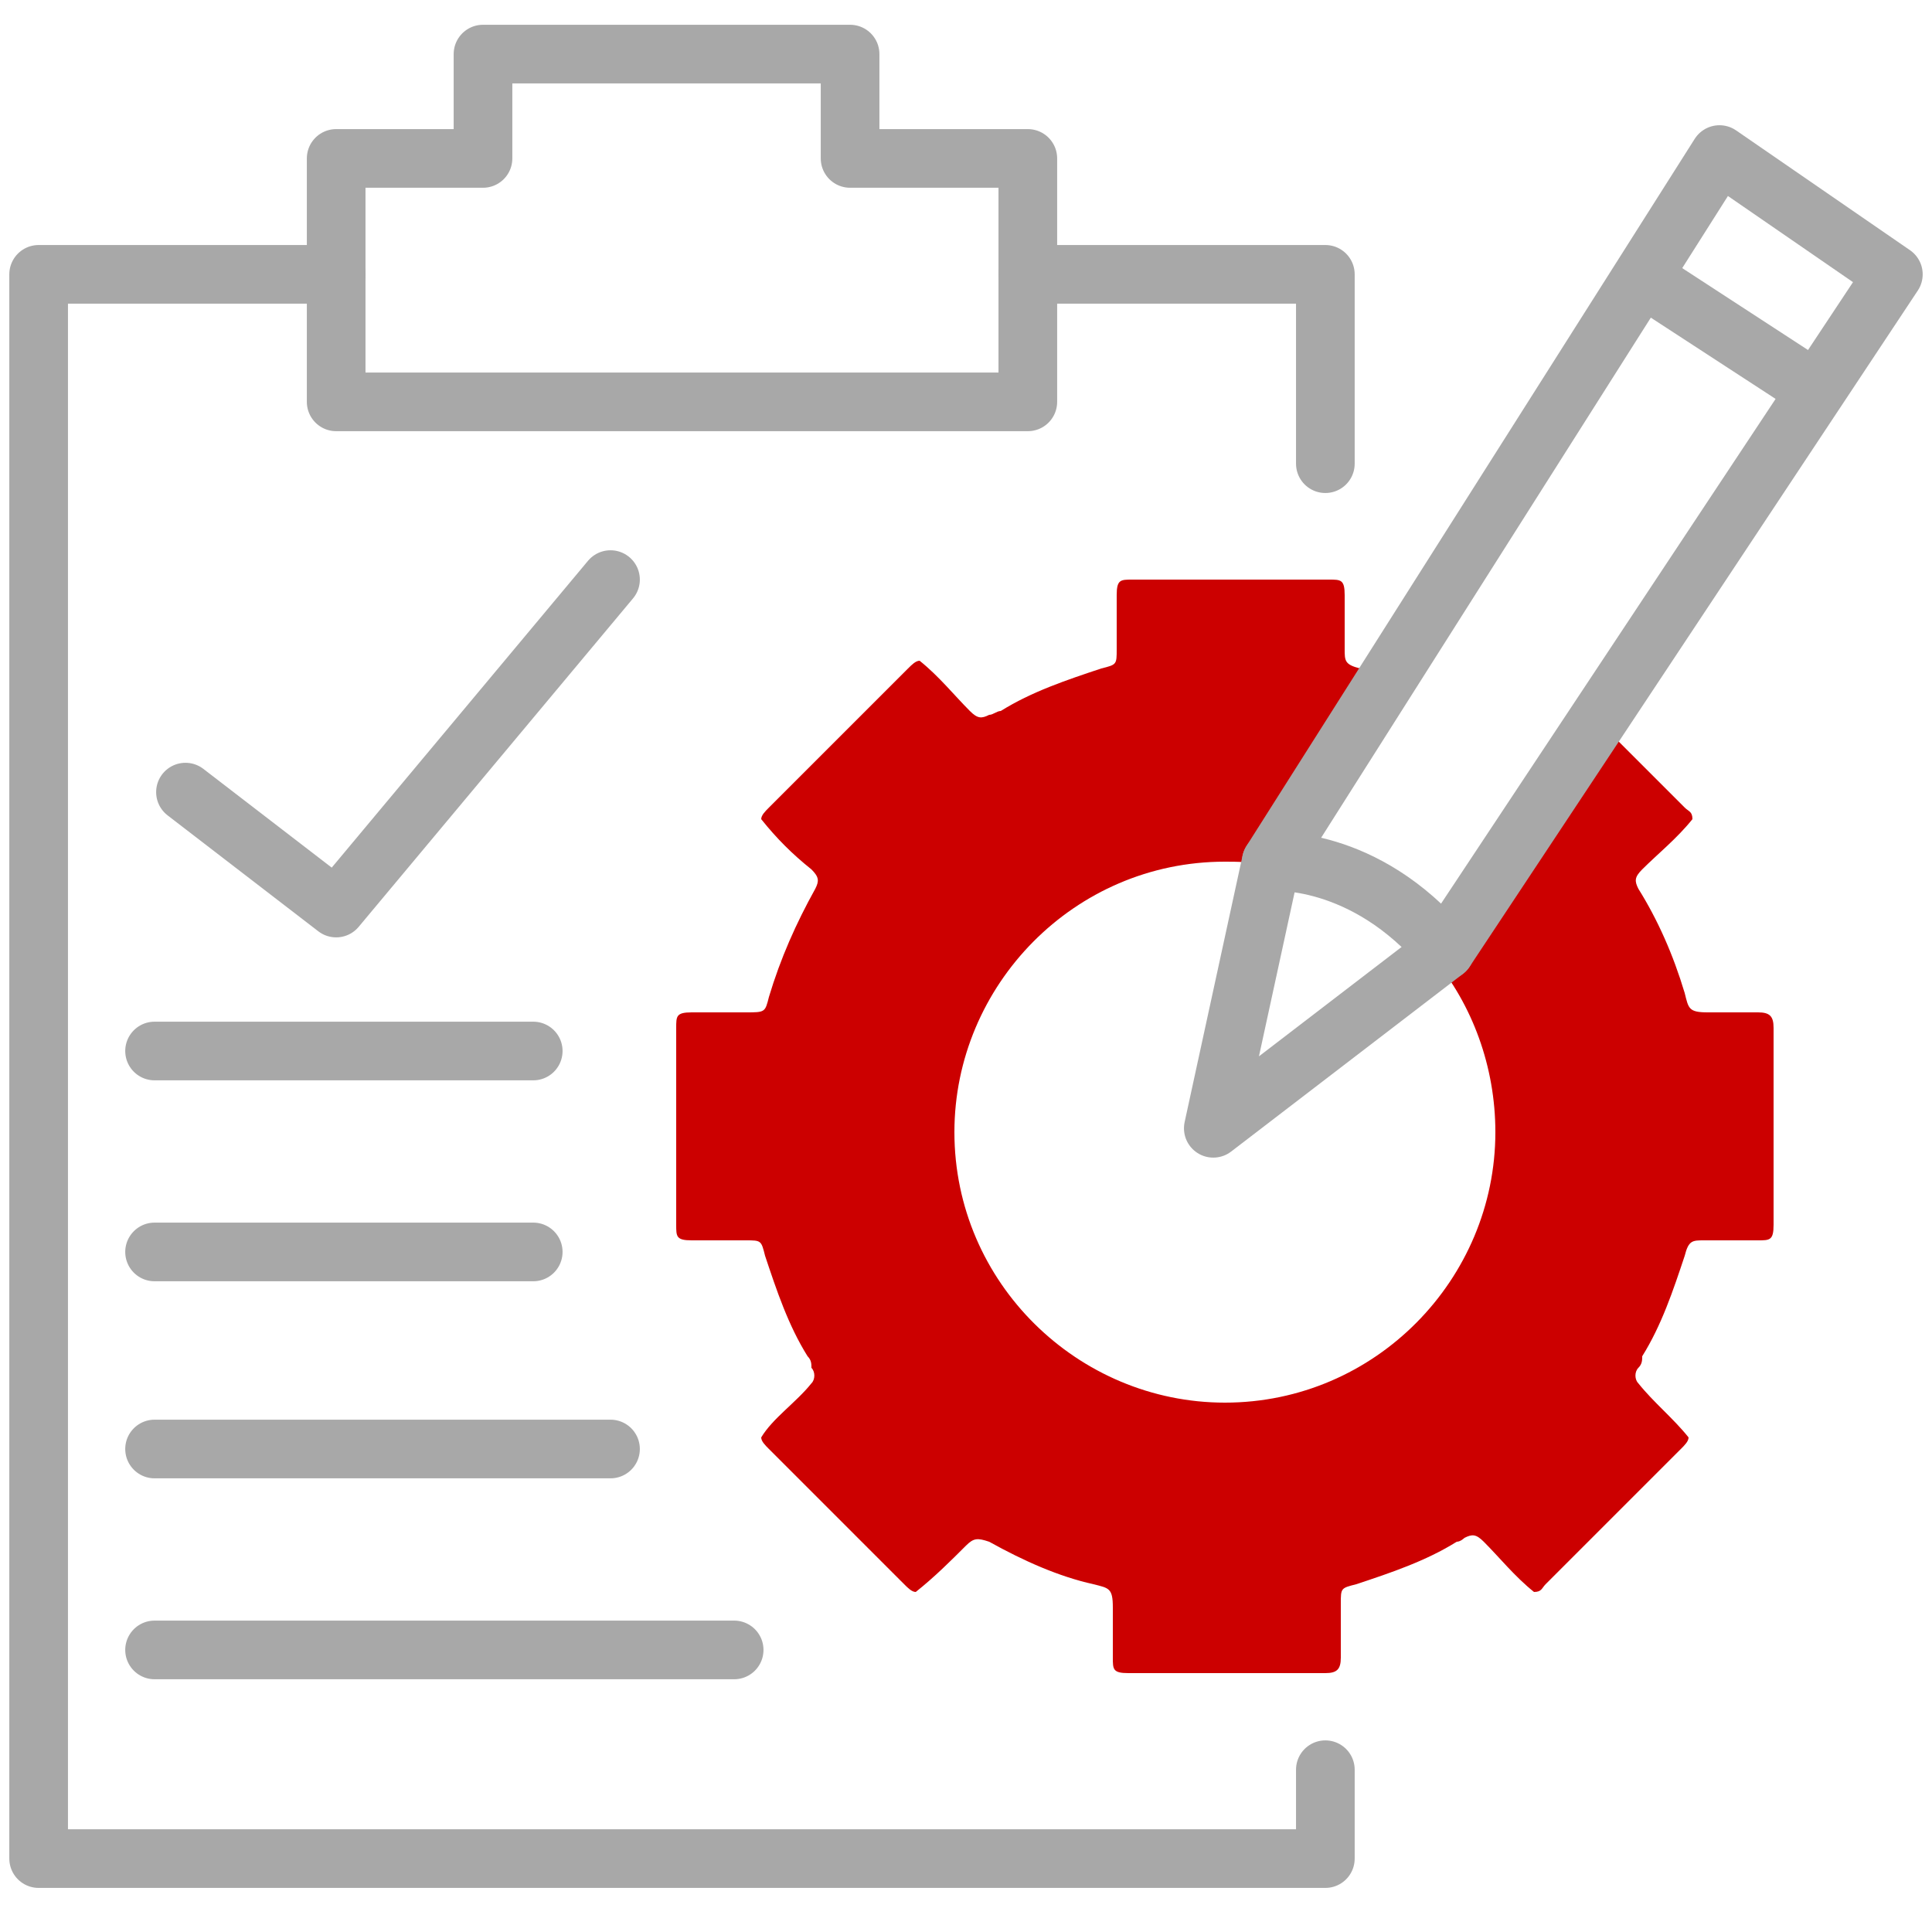
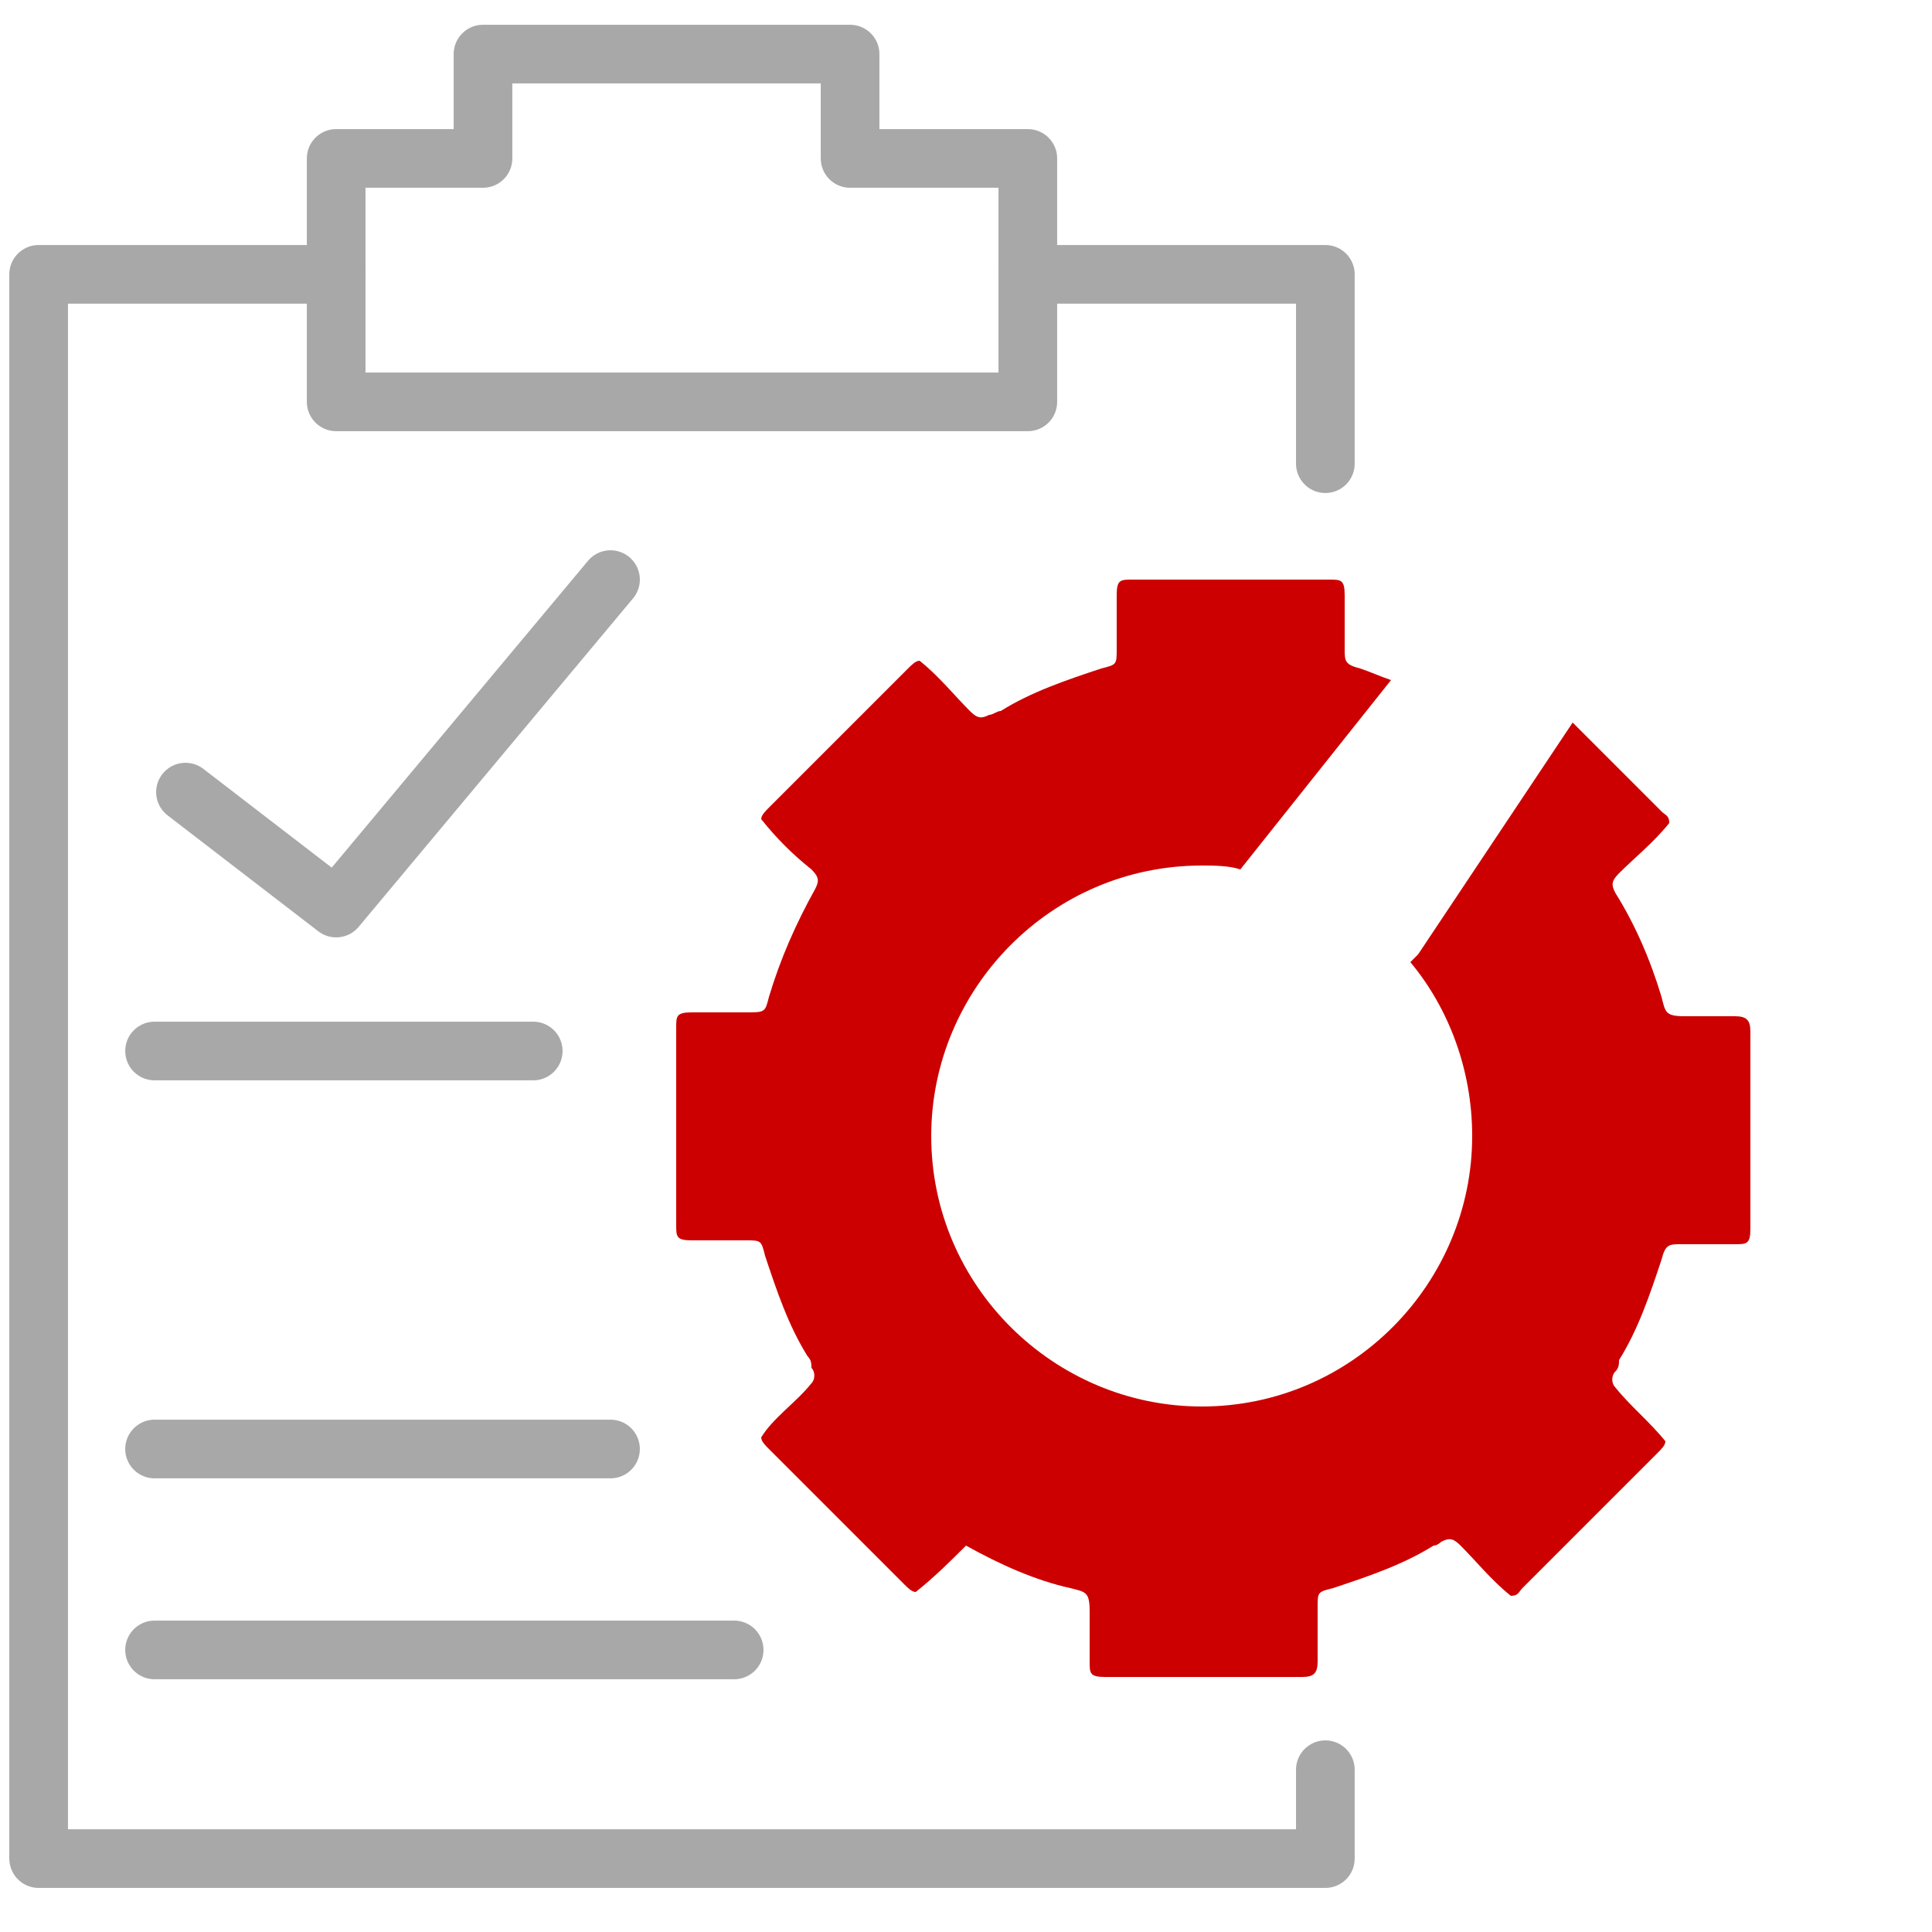
<svg xmlns="http://www.w3.org/2000/svg" version="1.1" id="Layer_1" x="0px" y="0px" width="50px" height="50px" viewBox="0 0 50 50" style="enable-background:new 0 0 50 50;" xml:space="preserve">
  <style type="text/css">
	.st0{fill:#CC0000;}
	.st1{fill:none;stroke:#A8A8A8;stroke-width:1.518;stroke-linecap:round;stroke-linejoin:round;stroke-miterlimit:10;}
</style>
  <g>
    <g>
-       <path class="st0" d="M36,17.6c-0.3-0.1-0.5-0.2-0.8-0.3c-0.4-0.1-0.4-0.2-0.4-0.5c0-0.5,0-0.9,0-1.4c0-0.4-0.1-0.4-0.4-0.4    c-1.7,0-3.4,0-5.1,0c-0.3,0-0.4,0-0.4,0.4c0,0.5,0,0.9,0,1.4c0,0.4,0,0.4-0.4,0.5c-0.9,0.3-1.8,0.6-2.6,1.1    c-0.1,0-0.2,0.1-0.3,0.1c-0.2,0.1-0.3,0.1-0.5-0.1c-0.4-0.4-0.8-0.9-1.3-1.3h0c-0.1,0-0.2,0.1-0.3,0.2c-1.2,1.2-2.4,2.4-3.6,3.6    c-0.1,0.1-0.2,0.2-0.2,0.3l0,0c0.4,0.5,0.8,0.9,1.3,1.3c0.2,0.2,0.2,0.3,0.1,0.5c-0.5,0.9-0.9,1.8-1.2,2.8    c-0.1,0.4-0.1,0.4-0.6,0.4c-0.5,0-0.9,0-1.4,0c-0.4,0-0.4,0.1-0.4,0.4c0,1.7,0,3.4,0,5.1c0,0.3,0,0.4,0.4,0.4c0.5,0,0.9,0,1.4,0    c0.4,0,0.4,0,0.5,0.4c0.3,0.9,0.6,1.8,1.1,2.6c0.1,0.1,0.1,0.2,0.1,0.3c0.1,0.1,0.1,0.3,0,0.4c-0.4,0.5-1,0.9-1.3,1.4l0,0    c0,0.1,0.1,0.2,0.2,0.3c1.2,1.2,2.3,2.3,3.5,3.5c0.1,0.1,0.2,0.2,0.3,0.2l0,0c0.5-0.4,0.9-0.8,1.3-1.2c0.2-0.2,0.3-0.2,0.6-0.1    c0.9,0.5,1.8,0.9,2.7,1.1c0.4,0.1,0.5,0.1,0.5,0.6c0,0.4,0,0.9,0,1.3c0,0.3,0,0.4,0.4,0.4c1.7,0,3.4,0,5.1,0    c0.3,0,0.4-0.1,0.4-0.4c0-0.5,0-0.9,0-1.4c0-0.4,0-0.4,0.4-0.5c0.9-0.3,1.8-0.6,2.6-1.1c0.1,0,0.2-0.1,0.2-0.1    c0.2-0.1,0.3-0.1,0.5,0.1c0.4,0.4,0.8,0.9,1.3,1.3l0,0c0.2,0,0.2-0.1,0.3-0.2c1.2-1.2,2.3-2.3,3.5-3.5c0.1-0.1,0.2-0.2,0.2-0.3    l0,0c-0.4-0.5-0.9-0.9-1.3-1.4c-0.1-0.1-0.1-0.3,0-0.4c0.1-0.1,0.1-0.2,0.1-0.3c0.5-0.8,0.8-1.7,1.1-2.6c0.1-0.4,0.2-0.4,0.5-0.4    c0.5,0,0.9,0,1.4,0c0.3,0,0.4,0,0.4-0.4c0-1.7,0-3.4,0-5.1c0-0.3-0.1-0.4-0.4-0.4c-0.4,0-0.9,0-1.3,0c-0.5,0-0.5-0.1-0.6-0.5    c-0.3-1-0.7-1.9-1.2-2.7c-0.1-0.2-0.1-0.3,0.1-0.5c0.4-0.4,0.9-0.8,1.3-1.3l0,0c0-0.2-0.1-0.2-0.2-0.3c-0.8-0.8-1.5-1.5-2.3-2.3    l-4,6l-0.2,0.2c1,1.2,1.6,2.8,1.6,4.5c0,3.8-3.1,7-7,7c-3.8,0-7-3.1-7-7c0-3.8,3.1-7,7-7c0.3,0,0.7,0,1,0.1" />
+       <path class="st0" d="M36,17.6c-0.3-0.1-0.5-0.2-0.8-0.3c-0.4-0.1-0.4-0.2-0.4-0.5c0-0.5,0-0.9,0-1.4c0-0.4-0.1-0.4-0.4-0.4    c-1.7,0-3.4,0-5.1,0c-0.3,0-0.4,0-0.4,0.4c0,0.5,0,0.9,0,1.4c0,0.4,0,0.4-0.4,0.5c-0.9,0.3-1.8,0.6-2.6,1.1    c-0.1,0-0.2,0.1-0.3,0.1c-0.2,0.1-0.3,0.1-0.5-0.1c-0.4-0.4-0.8-0.9-1.3-1.3h0c-0.1,0-0.2,0.1-0.3,0.2c-1.2,1.2-2.4,2.4-3.6,3.6    c-0.1,0.1-0.2,0.2-0.2,0.3l0,0c0.4,0.5,0.8,0.9,1.3,1.3c0.2,0.2,0.2,0.3,0.1,0.5c-0.5,0.9-0.9,1.8-1.2,2.8    c-0.1,0.4-0.1,0.4-0.6,0.4c-0.5,0-0.9,0-1.4,0c-0.4,0-0.4,0.1-0.4,0.4c0,1.7,0,3.4,0,5.1c0,0.3,0,0.4,0.4,0.4c0.5,0,0.9,0,1.4,0    c0.4,0,0.4,0,0.5,0.4c0.3,0.9,0.6,1.8,1.1,2.6c0.1,0.1,0.1,0.2,0.1,0.3c0.1,0.1,0.1,0.3,0,0.4c-0.4,0.5-1,0.9-1.3,1.4l0,0    c0,0.1,0.1,0.2,0.2,0.3c1.2,1.2,2.3,2.3,3.5,3.5c0.1,0.1,0.2,0.2,0.3,0.2l0,0c0.5-0.4,0.9-0.8,1.3-1.2c0.9,0.5,1.8,0.9,2.7,1.1c0.4,0.1,0.5,0.1,0.5,0.6c0,0.4,0,0.9,0,1.3c0,0.3,0,0.4,0.4,0.4c1.7,0,3.4,0,5.1,0    c0.3,0,0.4-0.1,0.4-0.4c0-0.5,0-0.9,0-1.4c0-0.4,0-0.4,0.4-0.5c0.9-0.3,1.8-0.6,2.6-1.1c0.1,0,0.2-0.1,0.2-0.1    c0.2-0.1,0.3-0.1,0.5,0.1c0.4,0.4,0.8,0.9,1.3,1.3l0,0c0.2,0,0.2-0.1,0.3-0.2c1.2-1.2,2.3-2.3,3.5-3.5c0.1-0.1,0.2-0.2,0.2-0.3    l0,0c-0.4-0.5-0.9-0.9-1.3-1.4c-0.1-0.1-0.1-0.3,0-0.4c0.1-0.1,0.1-0.2,0.1-0.3c0.5-0.8,0.8-1.7,1.1-2.6c0.1-0.4,0.2-0.4,0.5-0.4    c0.5,0,0.9,0,1.4,0c0.3,0,0.4,0,0.4-0.4c0-1.7,0-3.4,0-5.1c0-0.3-0.1-0.4-0.4-0.4c-0.4,0-0.9,0-1.3,0c-0.5,0-0.5-0.1-0.6-0.5    c-0.3-1-0.7-1.9-1.2-2.7c-0.1-0.2-0.1-0.3,0.1-0.5c0.4-0.4,0.9-0.8,1.3-1.3l0,0c0-0.2-0.1-0.2-0.2-0.3c-0.8-0.8-1.5-1.5-2.3-2.3    l-4,6l-0.2,0.2c1,1.2,1.6,2.8,1.6,4.5c0,3.8-3.1,7-7,7c-3.8,0-7-3.1-7-7c0-3.8,3.1-7,7-7c0.3,0,0.7,0,1,0.1" />
    </g>
    <polygon class="st1" points="22,4.1 22,1.4 12.5,1.4 12.5,4.1 8.7,4.1 8.7,10.4 26.6,10.4 26.6,4.1  " />
    <polyline class="st1" points="34.3,12 34.3,7.1 26.6,7.1  " />
    <polyline class="st1" points="8.7,7.1 1,7.1 1,48.1 34.3,48.1 34.3,45.8  " />
-     <polygon class="st1" points="31.4,29.2 32.9,22.3 44.5,4 49,7.1 37.4,24.6  " />
-     <path class="st1" d="M32.9,22.3c0,0,2.4-0.2,4.5,2.3" />
-     <line class="st1" x1="42.7" y1="7.3" x2="47" y2="10.1" />
    <line class="st1" x1="4" y1="27.2" x2="13.8" y2="27.2" />
-     <line class="st1" x1="4" y1="32.4" x2="13.8" y2="32.4" />
    <line class="st1" x1="4" y1="37.5" x2="15.8" y2="37.5" />
    <line class="st1" x1="4" y1="42.7" x2="19" y2="42.7" />
    <polyline class="st1" points="4.8,20.5 8.7,23.5 15.8,15  " />
  </g>
</svg>